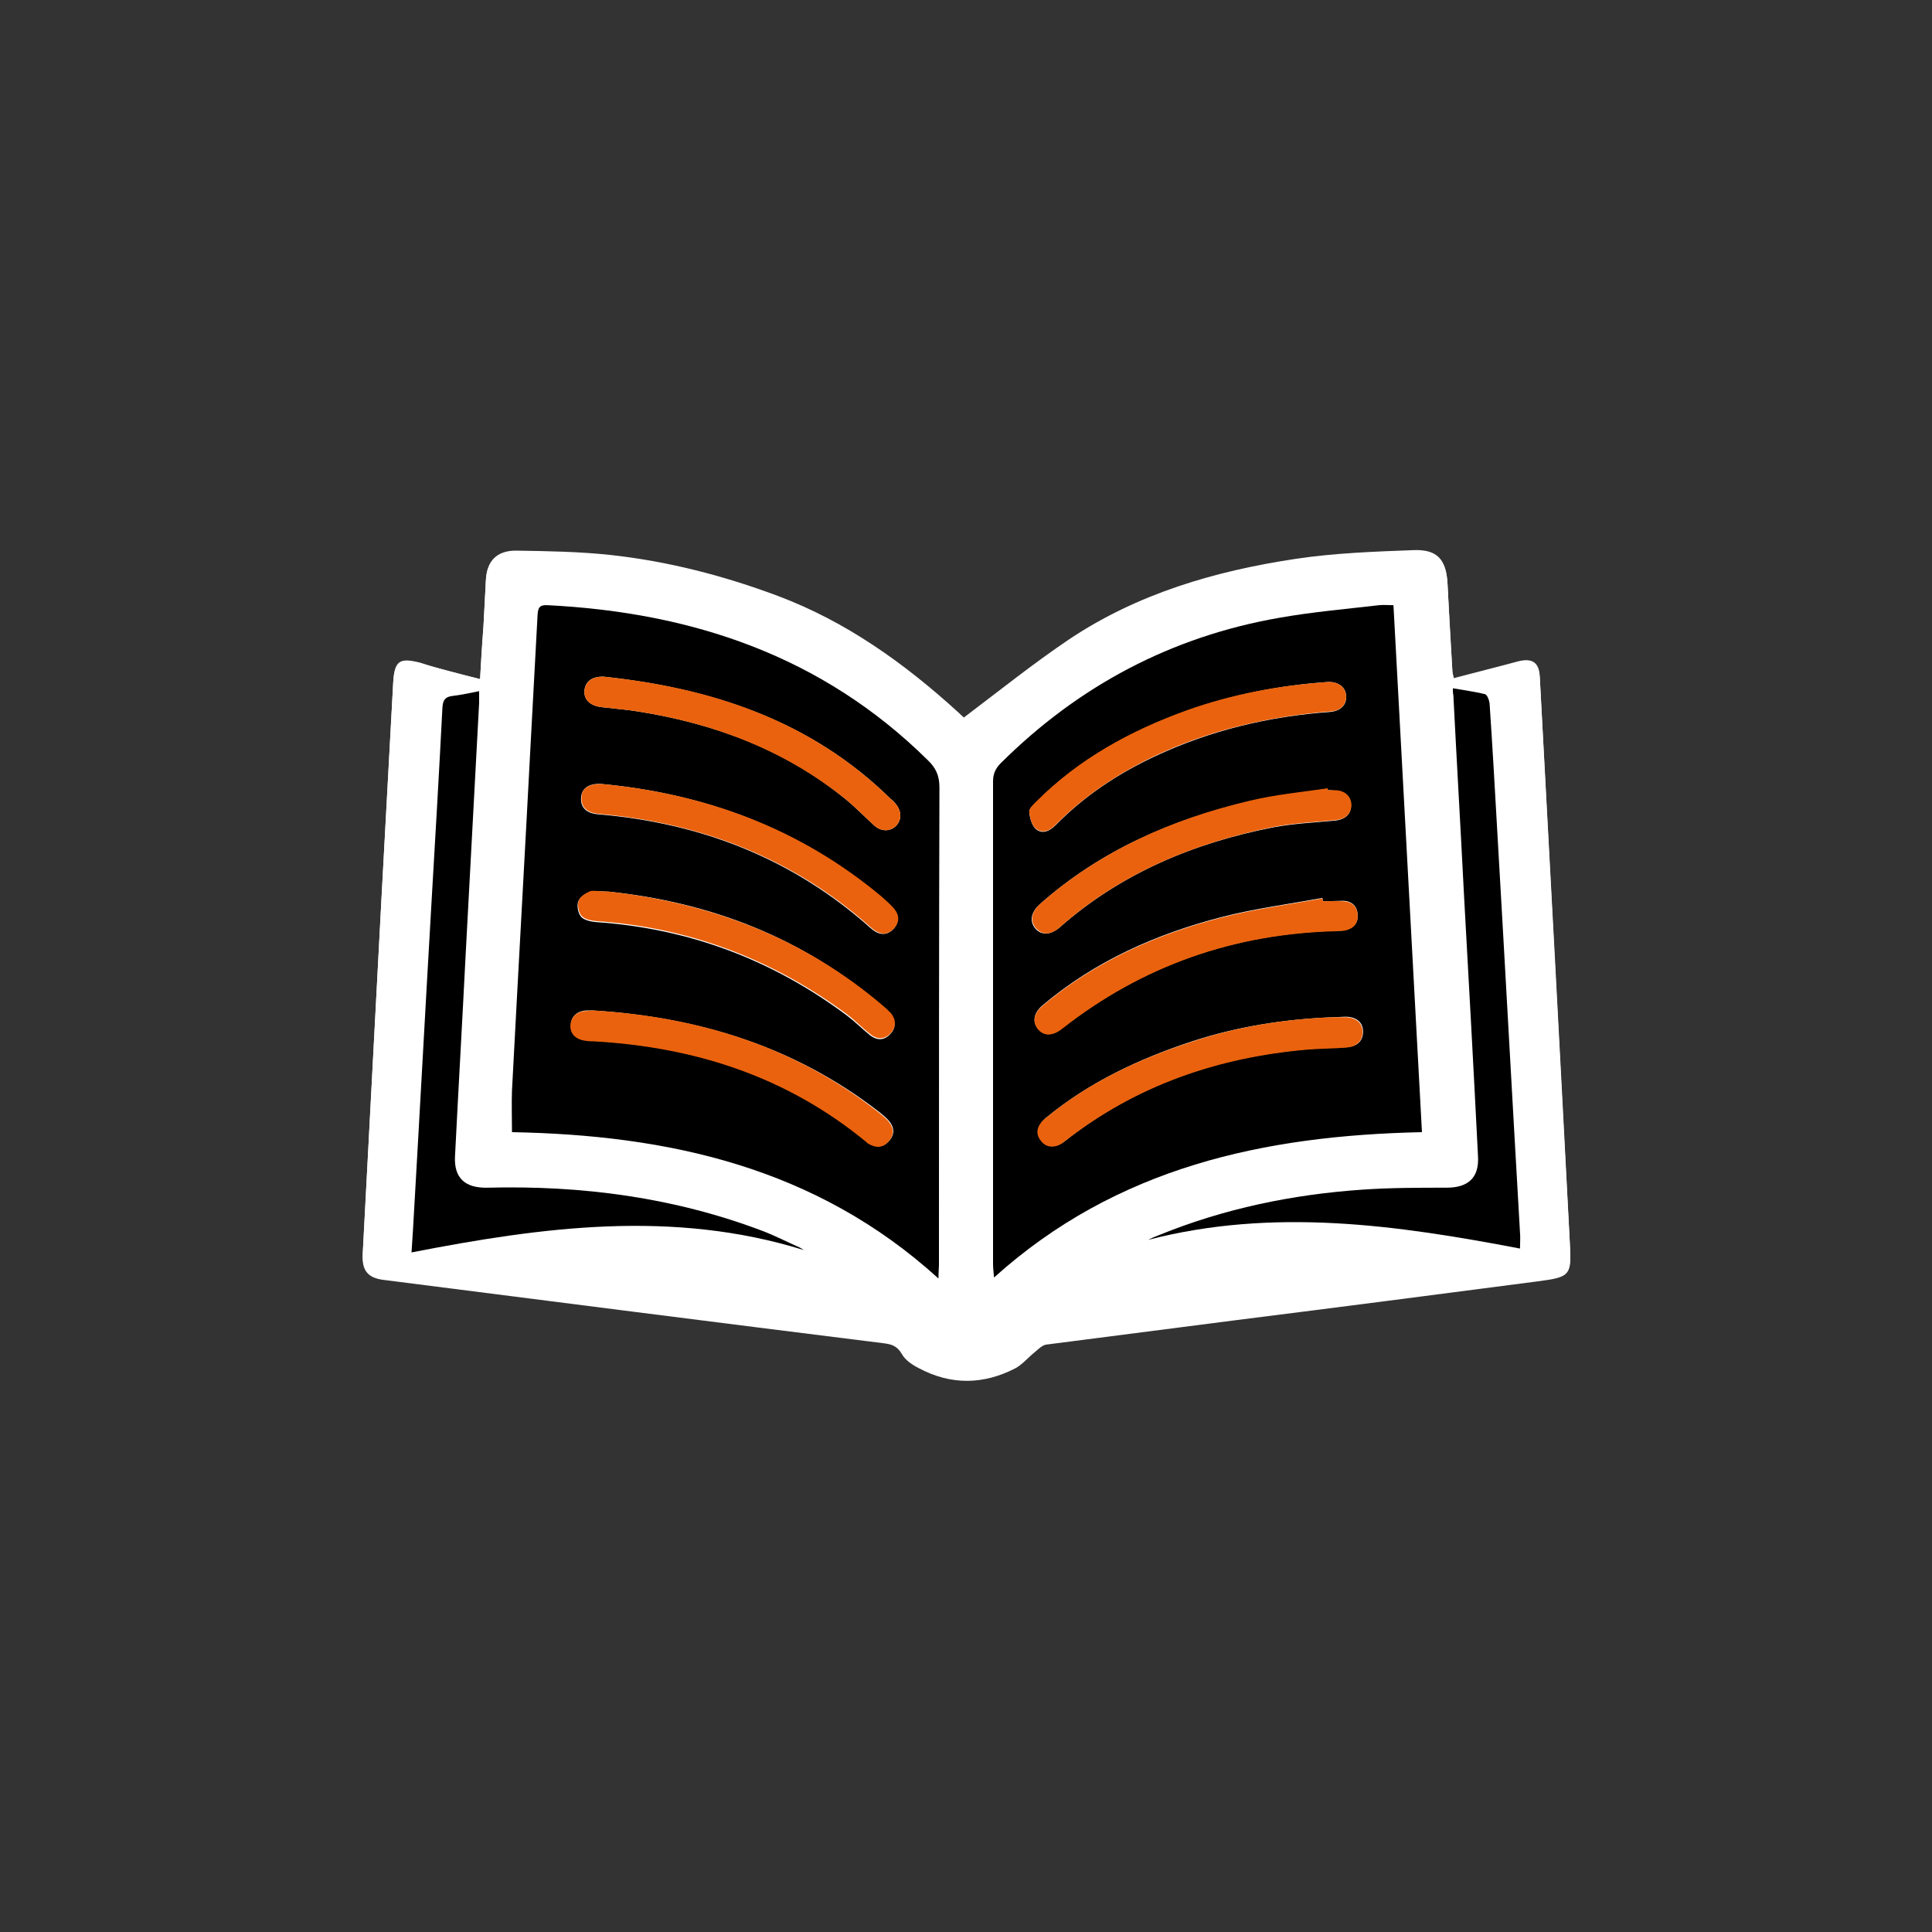
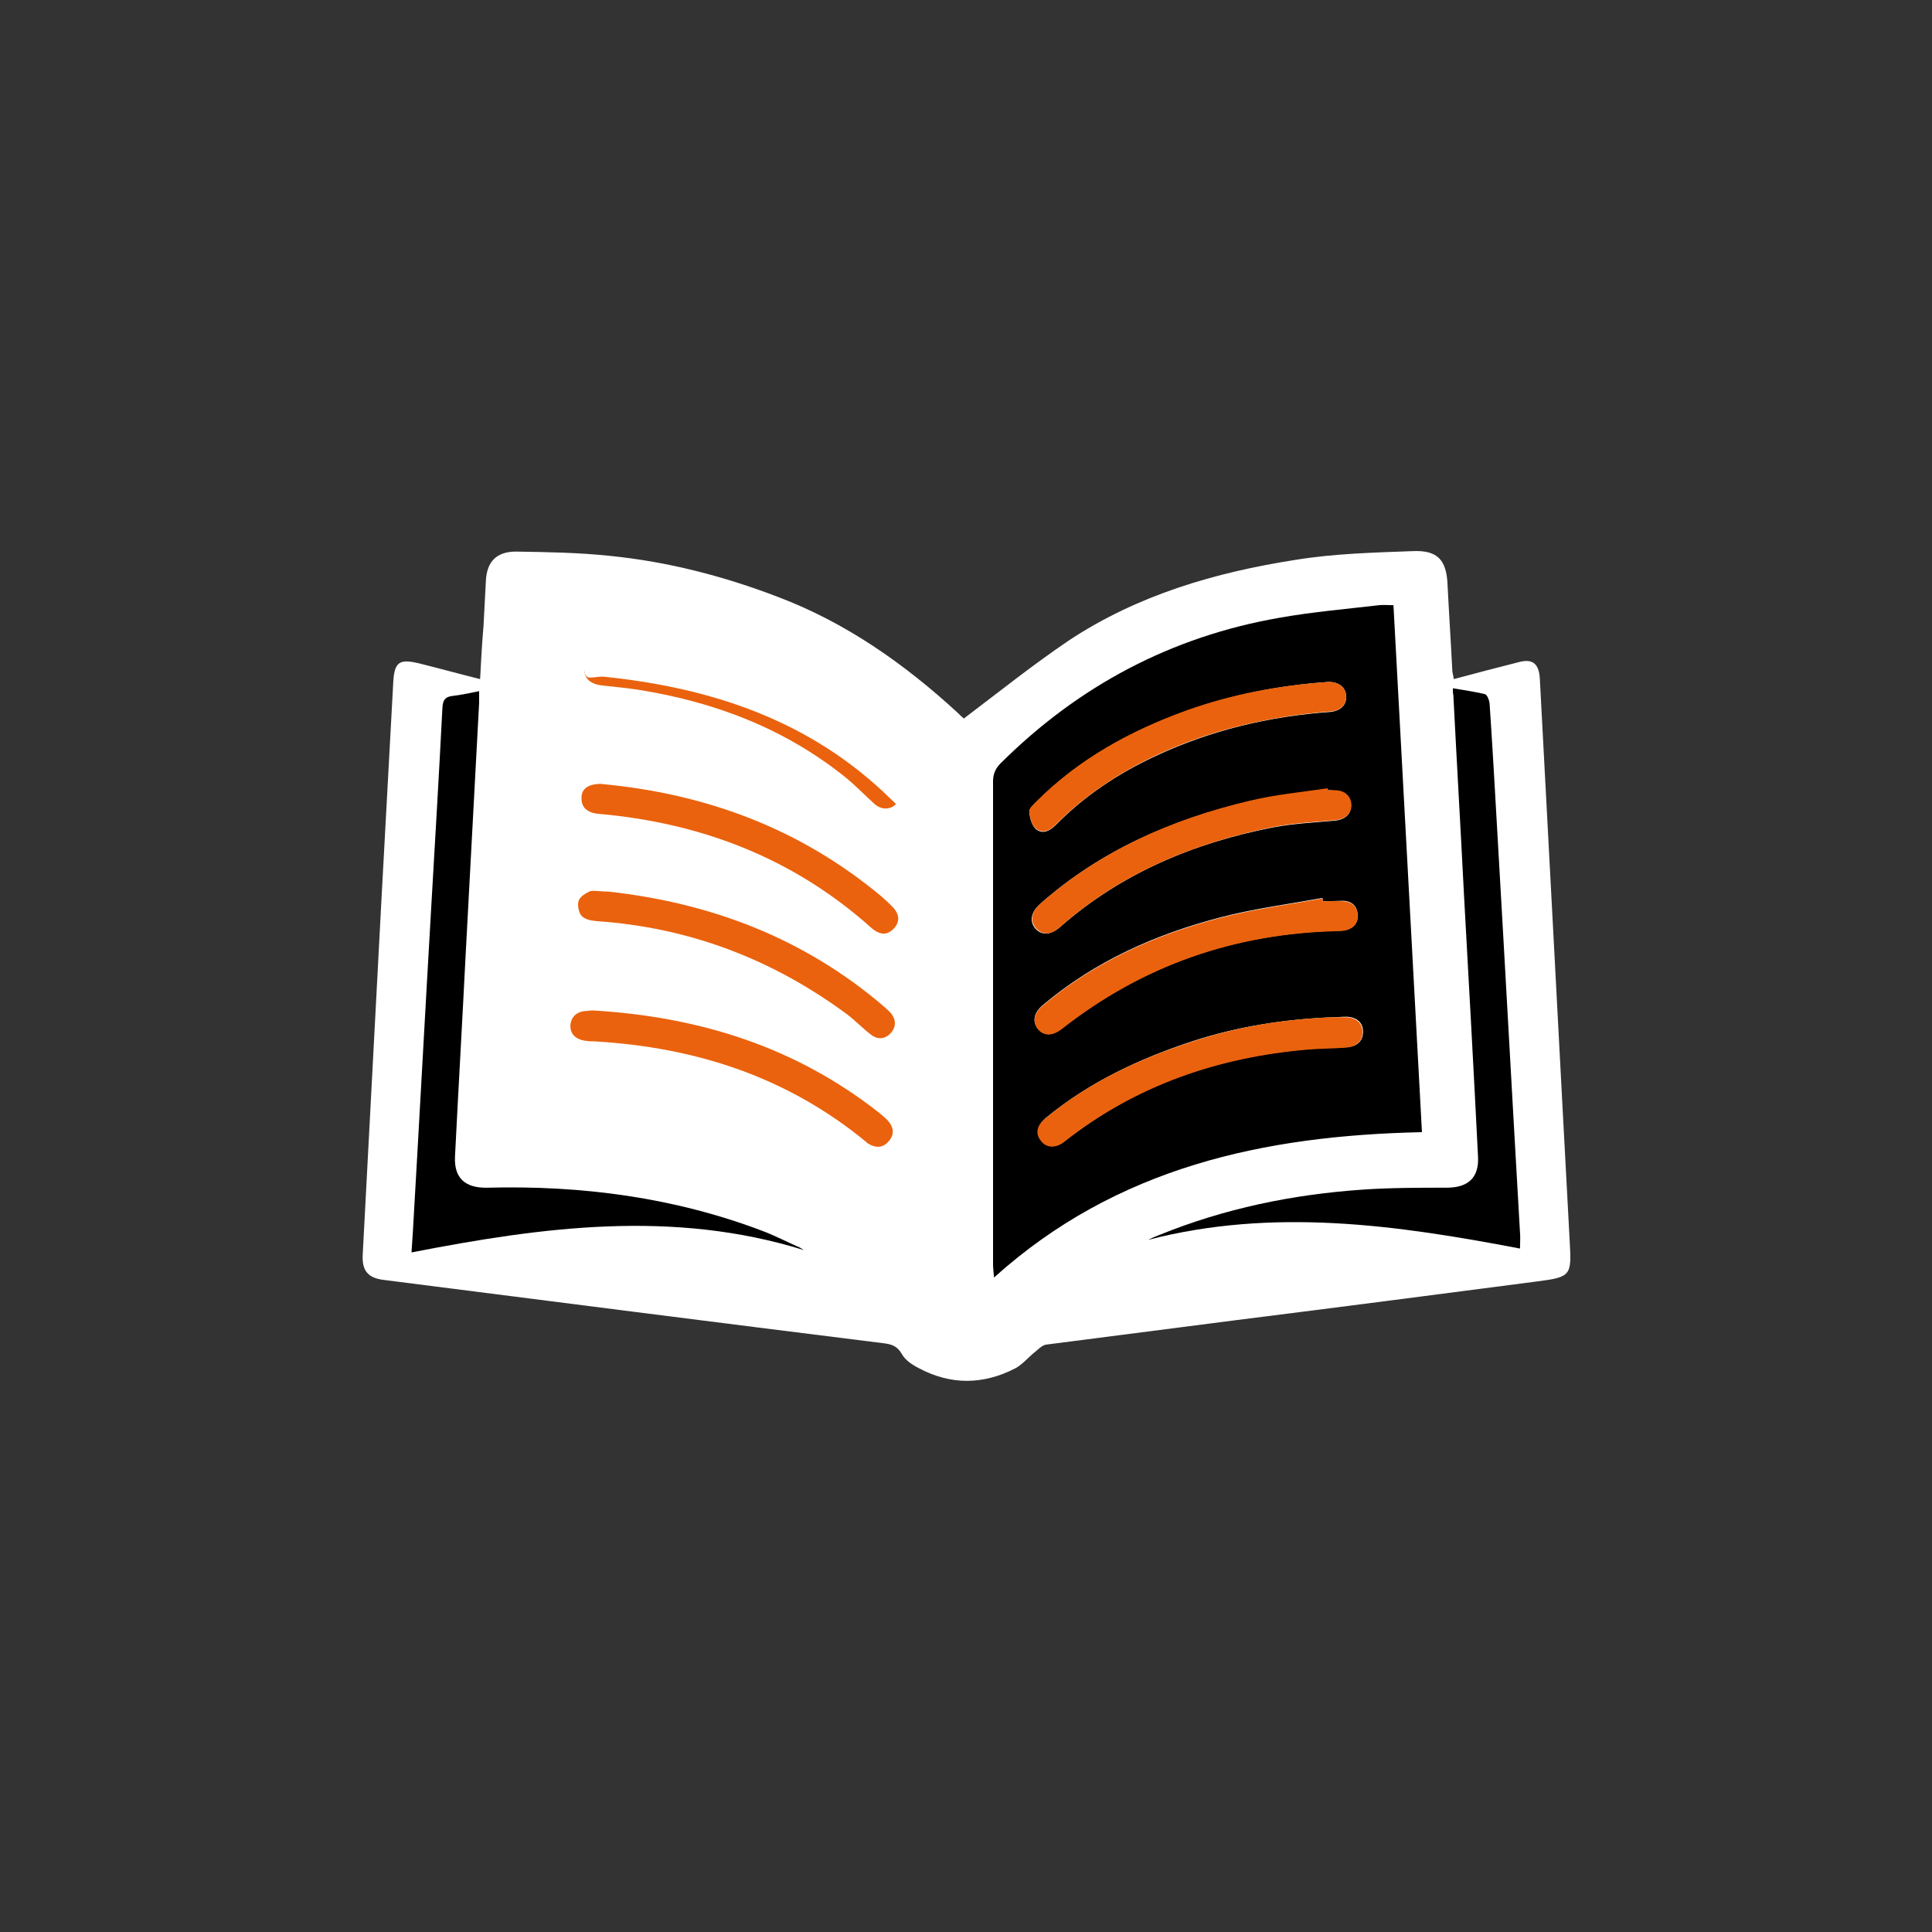
<svg xmlns="http://www.w3.org/2000/svg" version="1.1" id="Calque_1" x="0px" y="0px" viewBox="0 0 400 400" style="enable-background:new 0 0 400 400;" xml:space="preserve">
  <rect x="0" y="0" width="400" height="400" fill="#333333" stroke="none" />
  <style type="text/css"> .st0{fill:#FFFFFF;} .st1{fill:#303038;} .st2{fill:#EA620D;} </style>
  <g id="i4Shmf_2_">
    <g>
      <path class="st0" d="M99.4,140.6c-4.4-1.1-8.4-2.2-12.4-3.2c-4.4-1.1-5.4-0.4-5.6,4.2c-0.8,14.7-1.6,29.5-2.4,44.2 c-1.3,24.6-2.6,49.3-3.9,73.9c-0.2,3.3,1,4.9,4.4,5.3c34.5,4.4,68.9,8.8,103.4,13.1c1.6,0.2,2.8,0.5,3.8,2.2 c0.7,1.3,2.2,2.3,3.6,3c6.6,3.5,13.3,3.4,19.9,0c1.5-0.8,2.7-2.3,4.1-3.4c0.7-0.6,1.4-1.3,2.2-1.5c13.2-1.7,26.4-3.4,39.6-5.1 c20.7-2.6,41.5-5.3,62.2-8c6.9-0.9,7.1-1.2,6.7-8.1c-2.1-38.9-4.1-77.8-6.2-116.8c-0.2-3-1.5-4.1-4.4-3.3 c-4.4,1.1-8.9,2.3-13.4,3.5c-0.1-0.6-0.2-1.1-0.3-1.5c-0.3-6-0.7-12-1-18c-0.2-5.1-2-7.2-7.1-7c-8.1,0.3-16.3,0.5-24.3,1.8 c-16.7,2.6-32.8,7.3-47,16.7c-7.4,5-14.4,10.6-21.8,16.2c0.5,0.2,0.3,0.2,0.2,0.1c-0.5-0.4-1-0.9-1.5-1.4 c-11-10.1-23.1-18.6-37.1-23.9c-11.2-4.3-22.8-7.3-34.7-8.5c-6.5-0.7-13.1-0.8-19.6-0.9c-4,0-6,2.1-6.2,6 c-0.2,3.2-0.3,6.3-0.5,9.5C99.8,133.1,99.6,136.7,99.4,140.6z" />
      <g>
-         <path class="st0" d="M99.4,140.6c0.2-3.9,0.5-7.5,0.7-11.1c0.2-3.2,0.3-6.3,0.5-9.5c0.2-3.8,2.2-6,6.2-6 c6.5,0.1,13.1,0.2,19.6,0.9c11.9,1.3,23.5,4.3,34.7,8.5c14.1,5.3,26.1,13.9,37.1,23.9c0.5,0.5,1,0.9,1.5,1.4 c0.1,0.1,0.3,0.1-0.2-0.1c7.4-5.6,14.4-11.2,21.8-16.2c14.2-9.5,30.3-14.2,47-16.7c8-1.2,16.2-1.5,24.3-1.8c5-0.2,6.8,1.9,7.1,7 c0.3,6,0.6,12,1,18c0,0.4,0.1,0.9,0.3,1.5c4.5-1.2,9-2.3,13.4-3.5c2.9-0.7,4.3,0.3,4.4,3.3c2.1,38.9,4.2,77.8,6.2,116.8 c0.4,6.9,0.2,7.2-6.7,8.1c-20.7,2.7-41.5,5.3-62.2,8c-13.2,1.7-26.4,3.3-39.6,5.1c-0.8,0.1-1.5,0.9-2.2,1.5 c-1.4,1.1-2.6,2.6-4.1,3.4c-6.6,3.5-13.3,3.5-19.9,0c-1.4-0.7-2.8-1.7-3.6-3c-0.9-1.6-2.1-1.9-3.8-2.2 c-34.5-4.3-69-8.7-103.4-13.1c-3.3-0.4-4.5-2-4.4-5.3c1.3-24.6,2.6-49.3,3.9-73.9c0.8-14.7,1.6-29.5,2.4-44.2 c0.3-4.6,1.2-5.3,5.6-4.2C91,138.5,95,139.5,99.4,140.6z M106,234.4c32.3,0.7,62.8,7.2,88.2,30.1c0.1-1.4,0.1-2.1,0.1-2.8 c0-33,0-65.9,0.1-98.9c0-2.4-0.8-4-2.5-5.7c-21.8-21.5-48.6-30.5-78.6-32c-1.6-0.1-2,0.5-2.1,2c-0.4,8-0.9,16.1-1.3,24.1 c-1.3,24.8-2.7,49.6-4,74.4C105.9,228.6,106,231.4,106,234.4z M288.5,125.3c-1.2,0-2.2-0.1-3.1,0c-6.9,0.8-13.8,1.4-20.6,2.6 c-22.4,3.9-41.6,14.1-57.7,30.1c-1.1,1.1-1.6,2.2-1.6,3.8c0,33.3,0,66.7,0,100c0,0.7,0.1,1.4,0.2,2.7 c25.4-22.9,56-29.4,88.6-30.1C292.5,197.9,290.5,161.7,288.5,125.3z M166.4,258.8c-0.3-0.2-0.6-0.4-0.9-0.5 c-2.5-1.2-5-2.5-7.6-3.4c-18.4-7-37.5-9.5-57.1-9c-4.6,0.1-6.9-2-6.7-6.4c0.7-13.9,1.5-27.8,2.2-41.7c0.9-17.4,1.9-34.9,2.8-52.3 c0-0.7,0-1.4,0-2.4c-2.1,0.4-3.8,0.8-5.6,1c-1.5,0.2-1.9,0.9-2,2.4c-0.7,13.7-1.5,27.3-2.3,41c-1.3,22.4-2.5,44.8-3.8,67.2 c-0.1,1.5-0.2,3-0.3,4.6C112.4,254,139.3,250.4,166.4,258.8z M300.8,142.5c0,0.7,0,1,0,1.4c0.7,13.8,1.5,27.5,2.2,41.3 c1,18,2,36.1,2.9,54.1c0.2,4.5-2.1,6.6-6.5,6.6c-5.8,0-11.6,0-17.4,0.4c-14.5,1-28.6,3.9-42.1,9.4c-0.8,0.3-1.5,0.7-2.3,1 c25.9-6.8,51.4-3.1,77,1.8c0-1.3,0-2.3,0-3.3c-1.6-27.6-3.1-55.3-4.7-83c-0.5-8.9-1-17.7-1.6-26.6c0-0.7-0.5-1.8-1-1.9 C305.3,143.2,303.2,142.9,300.8,142.5z" />
-       </g>
-       <path d="M106,234.4c0-3-0.1-5.8,0-8.6c1.3-24.8,2.7-49.6,4-74.4c0.4-8,0.9-16.1,1.3-24.1c0.1-1.5,0.4-2.1,2.1-2 c29.9,1.5,56.8,10.5,78.6,32c1.7,1.6,2.5,3.2,2.5,5.7c-0.1,33-0.1,65.9-0.1,98.9c0,0.7-0.1,1.4-0.1,2.8 C168.9,241.6,138.3,235,106,234.4z M125,140.1c-2.4-0.1-3.9,1-4,3c-0.1,1.8,1.2,3,3.5,3.3c2.5,0.3,5.1,0.5,7.6,0.9 c15.8,2.5,30.4,7.9,42.9,18.1c2.1,1.7,4,3.7,6,5.5c1.4,1.3,3.3,1.3,4.5,0.1c1.2-1.2,1.2-3,0-4.5c-0.3-0.4-0.7-0.8-1.1-1.1 C167.9,149.2,147.4,142.5,125,140.1z M126,184.6c-1.7,0-2.9-0.3-3.9,0.1c-1,0.3-2.1,1.1-2.4,2c-0.3,0.9,0,2.4,0.6,3.1 c0.6,0.7,2,1,3,1.1c19.3,1.3,36.6,7.8,52.1,19.4c1.7,1.3,3.2,2.8,4.8,4.1c1.5,1.1,3,1,4.2-0.4c1.2-1.3,1-2.8-0.1-4.1 c-0.4-0.5-1-1-1.5-1.4C166.4,194.1,147,186.8,126,184.6z M124.4,162.3c-2.5-0.1-4,0.9-4.1,2.9c-0.1,2,1.1,3.2,3.6,3.4 c21.3,1.8,40.3,9.2,56.4,23.6c0.2,0.1,0.3,0.3,0.5,0.4c1.5,1.1,3,1,4.2-0.3c1.2-1.3,1.1-2.8,0-4.1c-0.8-0.9-1.7-1.7-2.6-2.5 C165.6,171.6,146,164.3,124.4,162.3z M122.7,209.2c0,0-0.5,0-1,0c-2.1,0-3.5,1.2-3.5,3c-0.1,1.8,1.2,3.1,3.3,3.2 c0.5,0,1.1,0,1.6,0.1c20.9,1.2,39.9,7.4,56.3,20.8c0.2,0.1,0.3,0.3,0.5,0.4c1.5,0.9,2.9,0.9,4.1-0.4c1.3-1.4,1.2-2.9,0-4.3 c-0.6-0.7-1.3-1.2-2-1.8C164.7,216.8,144.9,210.6,122.7,209.2z" />
+         </g>
      <path d="M288.5,125.3c2,36.4,3.9,72.6,5.9,109.1c-32.6,0.7-63.2,7.2-88.6,30.1c-0.1-1.3-0.2-2-0.2-2.7c0-33.3,0-66.7,0-100 c0-1.6,0.5-2.7,1.6-3.8c16.1-16,35.3-26.2,57.7-30.1c6.8-1.2,13.7-1.8,20.6-2.6C286.4,125.2,287.4,125.3,288.5,125.3z M274.9,141.2c-10,0.7-19.8,2.6-29.3,6c-11.6,4.2-22.2,10-31,18.8c-0.6,0.6-1.6,1.5-1.5,2.1c0.1,1.2,0.5,2.7,1.3,3.5 c1.4,1.2,2.9,0.5,4.2-0.8c5.9-6,12.8-10.6,20.5-14.2c11.5-5.4,23.7-8.3,36.3-9.2c2.2-0.2,3.4-1.5,3.3-3.2 C278.7,142.3,277.1,141.1,274.9,141.2z M274.9,163.6c0-0.1,0-0.2-0.1-0.3c-5.4,0.9-10.9,1.4-16.2,2.6c-16,3.8-30.8,10.2-43.3,21.3 c-1.9,1.7-2.2,3.6-0.9,5.1c1.3,1.4,3.1,1.3,5-0.3c12.7-11.2,27.8-17.5,44.2-20.7c4.2-0.8,8.5-1,12.8-1.4c2.1-0.2,3.4-1.4,3.3-3.2 c0-1.8-1.4-3-3.5-3C275.8,163.6,275.4,163.6,274.9,163.6z M273.9,186.6c0-0.2-0.1-0.4-0.1-0.7c-7,1.3-14.1,2.2-21,4 c-13.5,3.5-26.1,9.1-36.9,18.2c-1.9,1.6-2.2,3.4-1,4.9c1.2,1.5,3,1.5,5-0.1c16.7-13.1,35.6-19.6,56.8-20.2c0.7,0,1.4,0,2-0.2 c1.6-0.4,2.5-1.5,2.4-3.1c-0.1-1.7-1.1-2.8-2.9-2.9C276.8,186.5,275.3,186.6,273.9,186.6z M276,210.6c-10,0.4-19.7,1.9-29.2,5 c-10.9,3.6-21.2,8.4-30.2,15.8c-1.8,1.5-2.1,3.2-1,4.7c1.1,1.5,3,1.6,4.8,0.2c14.8-11.7,31.8-17.5,50.5-19.1 c2.6-0.2,5.3-0.3,7.9-0.4c2.2-0.1,3.4-1.3,3.4-3.2c0-1.9-1.3-3-3.4-3.1C277.8,210.5,276.9,210.6,276,210.6z" />
      <path d="M166.4,258.8c-27.1-8.4-54-4.8-81.2,0.5c0.1-1.7,0.2-3.1,0.3-4.6c1.3-22.4,2.5-44.8,3.8-67.2c0.8-13.7,1.6-27.3,2.3-41 c0.1-1.5,0.5-2.2,2-2.4c1.8-0.2,3.5-0.6,5.6-1c0,0.9,0,1.7,0,2.4c-0.9,17.4-1.9,34.9-2.8,52.3c-0.7,13.9-1.5,27.8-2.2,41.7 c-0.2,4.4,2.1,6.5,6.7,6.4c19.6-0.5,38.7,2,57.1,9c2.6,1,5.1,2.3,7.6,3.4C165.8,258.4,166.1,258.6,166.4,258.8z" />
      <path d="M300.8,142.5c2.3,0.4,4.5,0.7,6.6,1.2c0.5,0.1,0.9,1.2,1,1.9c0.6,8.9,1.1,17.7,1.6,26.6c1.6,27.6,3.1,55.3,4.7,83 c0.1,1,0,2.1,0,3.3c-25.6-4.9-51.1-8.5-77-1.8c0.8-0.4,1.5-0.7,2.3-1c13.5-5.5,27.6-8.4,42.1-9.4c5.8-0.4,11.6-0.4,17.4-0.4 c4.5,0,6.8-2.1,6.5-6.6c-0.9-18-1.9-36.1-2.9-54.1c-0.7-13.8-1.5-27.5-2.2-41.3C300.8,143.5,300.8,143.2,300.8,142.5z" />
-       <path class="st2" d="M125,140.1c22.4,2.3,42.9,9.1,59.4,25.3c0.4,0.4,0.8,0.7,1.1,1.1c1.2,1.5,1.2,3.3,0,4.5 c-1.2,1.2-3.1,1.2-4.5-0.1c-2-1.8-3.9-3.8-6-5.5c-12.6-10.1-27.1-15.6-42.9-18.1c-2.5-0.4-5.1-0.6-7.6-0.9 c-2.3-0.3-3.6-1.5-3.5-3.3C121.1,141.2,122.6,140,125,140.1z" />
+       <path class="st2" d="M125,140.1c22.4,2.3,42.9,9.1,59.4,25.3c0.4,0.4,0.8,0.7,1.1,1.1c-1.2,1.2-3.1,1.2-4.5-0.1c-2-1.8-3.9-3.8-6-5.5c-12.6-10.1-27.1-15.6-42.9-18.1c-2.5-0.4-5.1-0.6-7.6-0.9 c-2.3-0.3-3.6-1.5-3.5-3.3C121.1,141.2,122.6,140,125,140.1z" />
      <path class="st2" d="M126,184.6c20.9,2.3,40.3,9.5,56.9,23.7c0.5,0.4,1,0.9,1.5,1.4c1.1,1.3,1.2,2.8,0.1,4.1 c-1.2,1.4-2.8,1.5-4.2,0.4c-1.7-1.3-3.1-2.8-4.8-4.1c-15.5-11.5-32.8-18.1-52.1-19.4c-1.1-0.1-2.4-0.4-3-1.1 c-0.6-0.7-0.9-2.2-0.6-3.1c0.3-0.9,1.5-1.6,2.4-2C123.1,184.3,124.3,184.6,126,184.6z" />
      <path class="st2" d="M124.4,162.3c21.7,2,41.2,9.2,58.1,23.3c0.9,0.8,1.8,1.6,2.6,2.5c1.1,1.3,1.2,2.8,0,4.1 c-1.3,1.4-2.7,1.4-4.2,0.3c-0.2-0.1-0.3-0.3-0.5-0.4c-16.1-14.4-35.1-21.7-56.4-23.6c-2.5-0.2-3.7-1.4-3.6-3.4 C120.4,163.3,121.8,162.3,124.4,162.3z" />
      <path class="st2" d="M122.7,209.2c22.2,1.3,42,7.6,59.2,21.1c0.7,0.6,1.4,1.1,2,1.8c1.2,1.4,1.3,2.9,0,4.3 c-1.2,1.3-2.6,1.3-4.1,0.4c-0.2-0.1-0.4-0.3-0.5-0.4c-16.4-13.5-35.4-19.6-56.3-20.8c-0.5,0-1.1,0-1.6-0.1 c-2.1-0.2-3.4-1.4-3.3-3.2c0.1-1.8,1.4-3,3.5-3C122.2,209.2,122.8,209.2,122.7,209.2z" />
      <path class="st2" d="M274.9,141.2c2.2-0.1,3.7,1.1,3.8,2.9c0.1,1.8-1.2,3.1-3.3,3.2c-12.6,1-24.8,3.8-36.3,9.2 c-7.6,3.6-14.5,8.2-20.5,14.2c-1.2,1.3-2.8,2-4.2,0.8c-0.8-0.7-1.2-2.3-1.3-3.5c0-0.7,0.9-1.5,1.5-2.1c8.8-8.8,19.4-14.6,31-18.8 C255.1,143.7,264.9,141.9,274.9,141.2z" />
      <path class="st2" d="M274.9,163.6c0.4,0,0.9,0,1.4,0c2.1,0,3.4,1.2,3.5,3c0,1.8-1.2,3-3.3,3.2c-4.3,0.4-8.6,0.6-12.8,1.4 c-16.4,3.3-31.5,9.5-44.2,20.7c-1.9,1.7-3.6,1.8-5,0.3c-1.3-1.5-1-3.4,0.9-5.1c12.5-11,27.2-17.5,43.3-21.3 c5.3-1.3,10.8-1.8,16.2-2.6C274.9,163.4,274.9,163.5,274.9,163.6z" />
      <path class="st2" d="M273.9,186.6c1.4,0,2.9-0.1,4.3,0c1.8,0.1,2.8,1.2,2.9,2.9c0.1,1.6-0.8,2.7-2.4,3.1c-0.6,0.2-1.3,0.1-2,0.2 c-21.1,0.5-40.1,7.1-56.8,20.2c-1.9,1.5-3.7,1.6-5,0.1c-1.2-1.5-0.9-3.3,1-4.9c10.8-9.1,23.4-14.7,36.9-18.2c6.9-1.8,14-2.7,21-4 C273.8,186.1,273.9,186.4,273.9,186.6z" />
      <path class="st2" d="M276,210.6c0.9,0,1.8,0,2.7,0c2.1,0.1,3.4,1.2,3.4,3.1c0,1.8-1.2,3-3.4,3.2c-2.6,0.2-5.3,0.2-7.9,0.4 c-18.6,1.6-35.6,7.4-50.5,19.1c-1.7,1.4-3.7,1.3-4.8-0.2c-1.2-1.5-0.9-3.2,1-4.7c8.9-7.4,19.2-12.2,30.2-15.8 C256.3,212.5,266,211,276,210.6z" />
    </g>
  </g>
</svg>